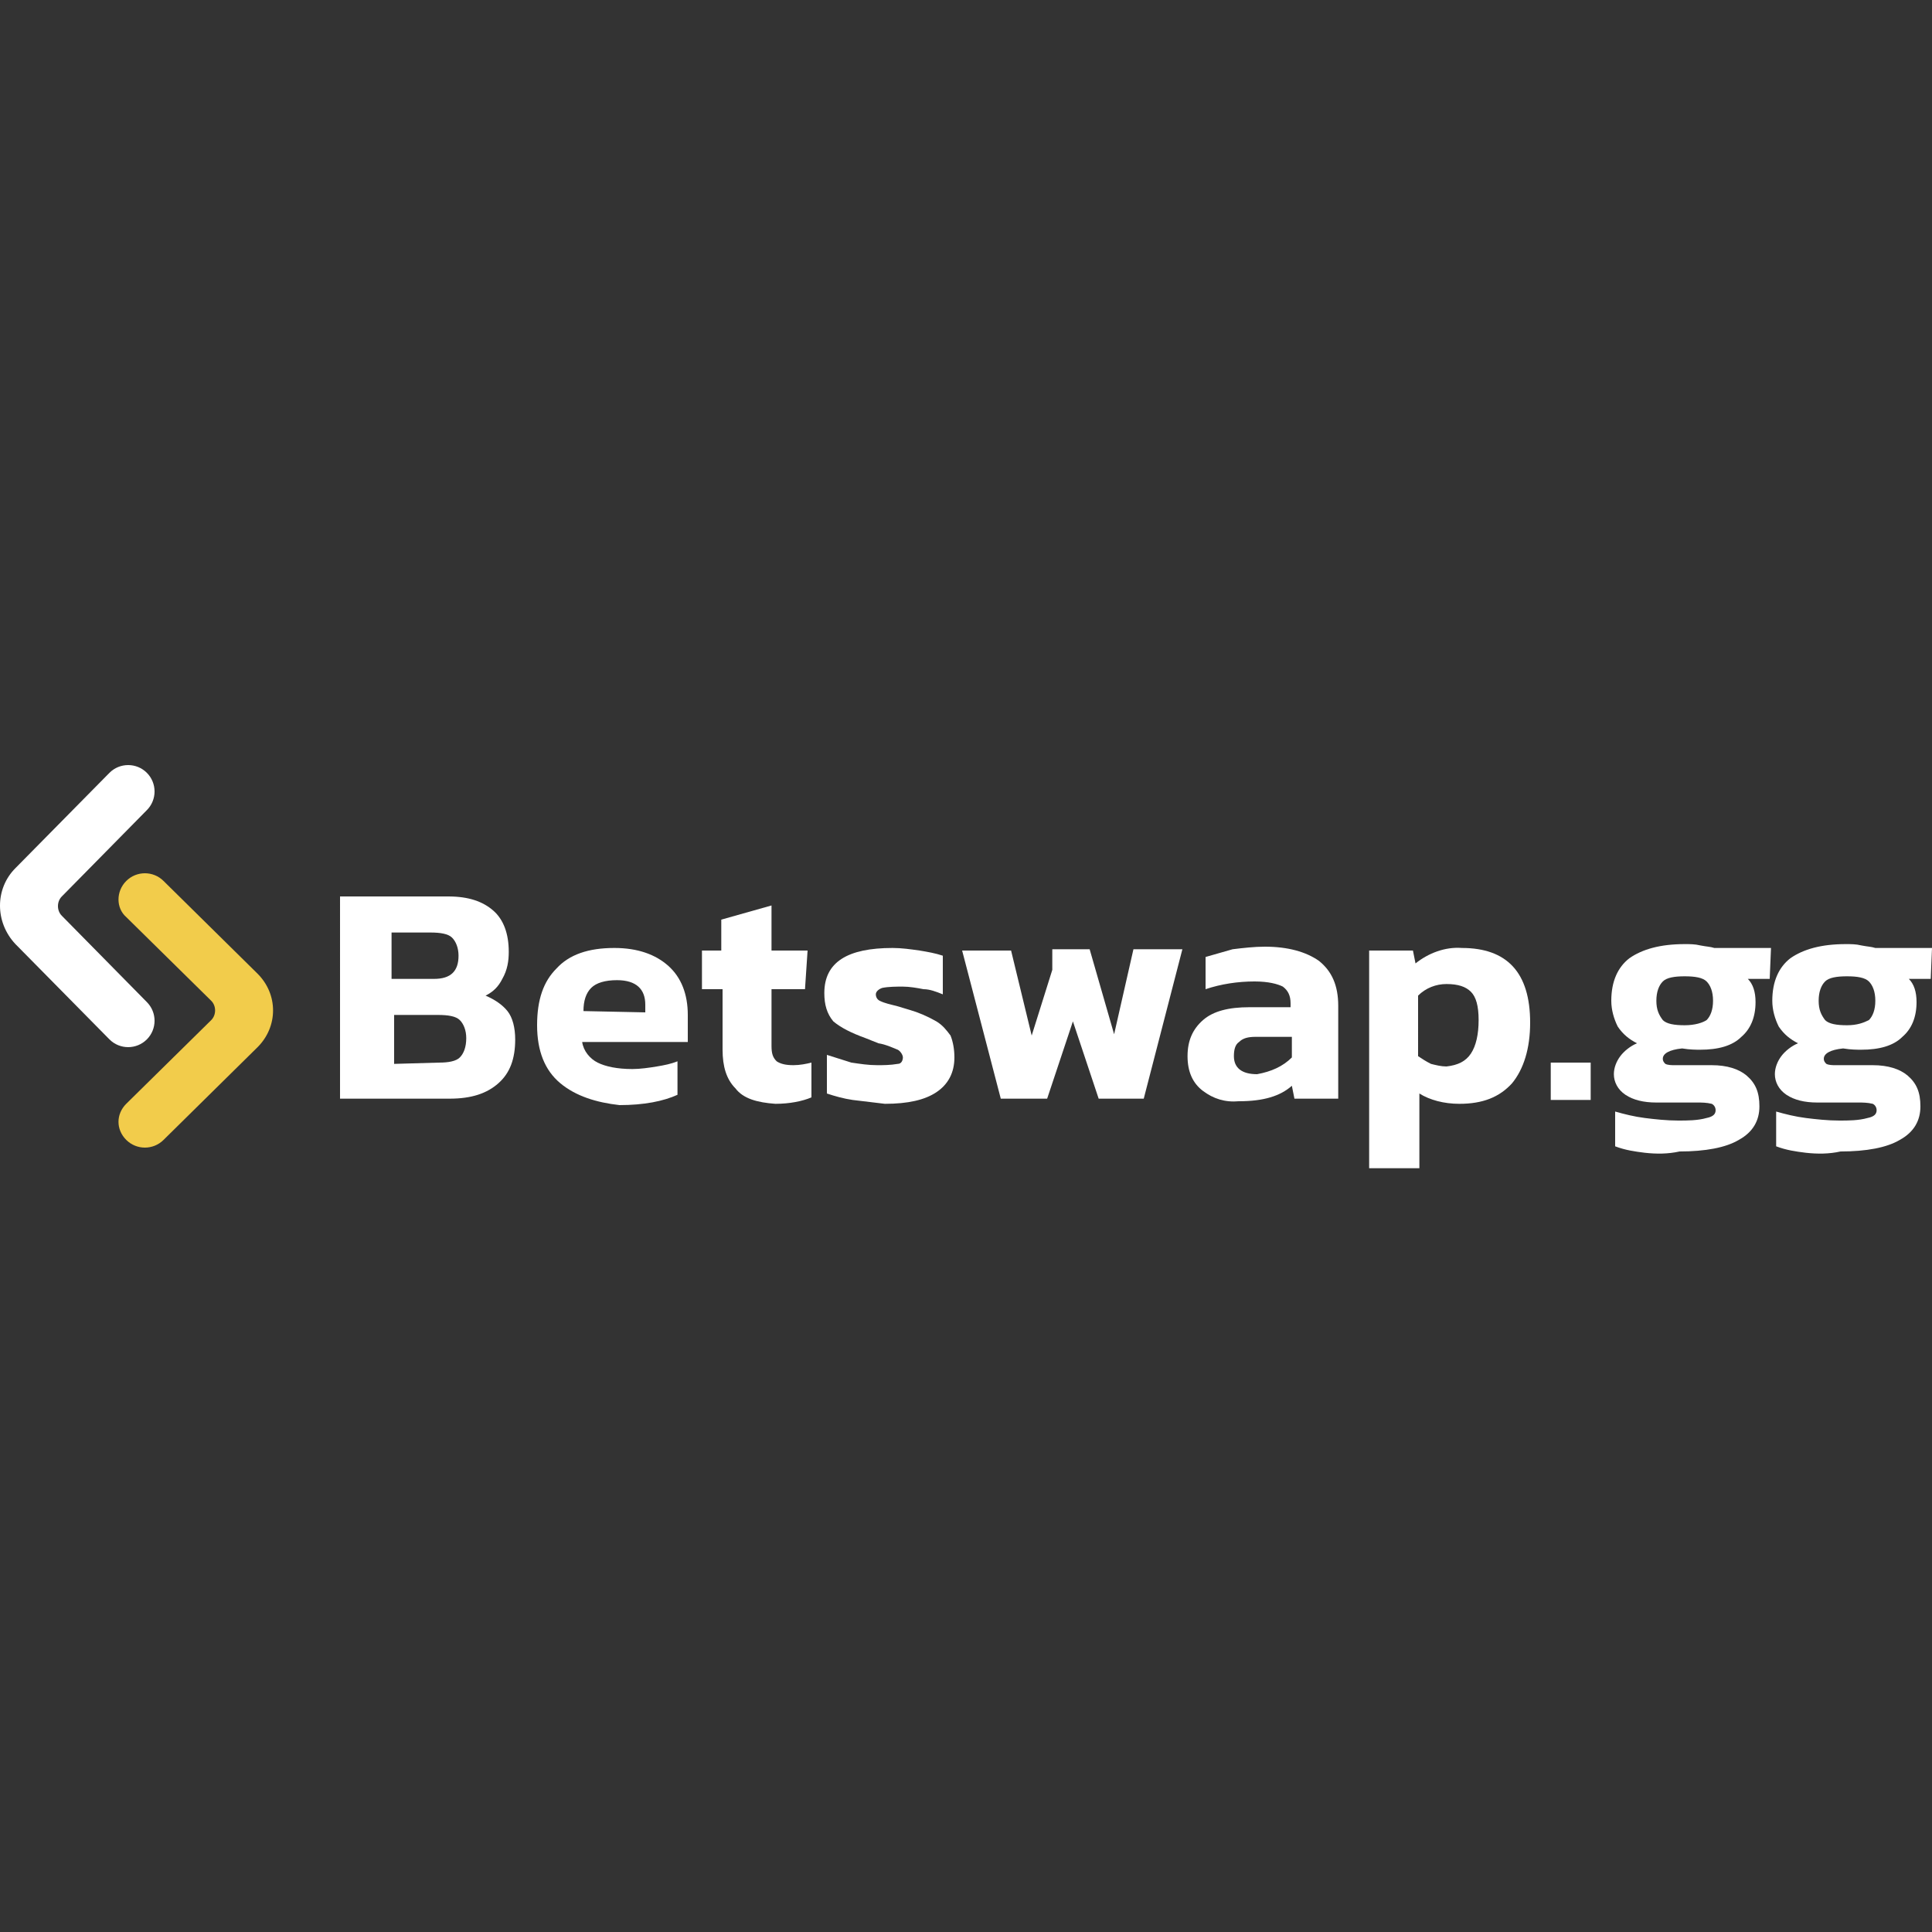
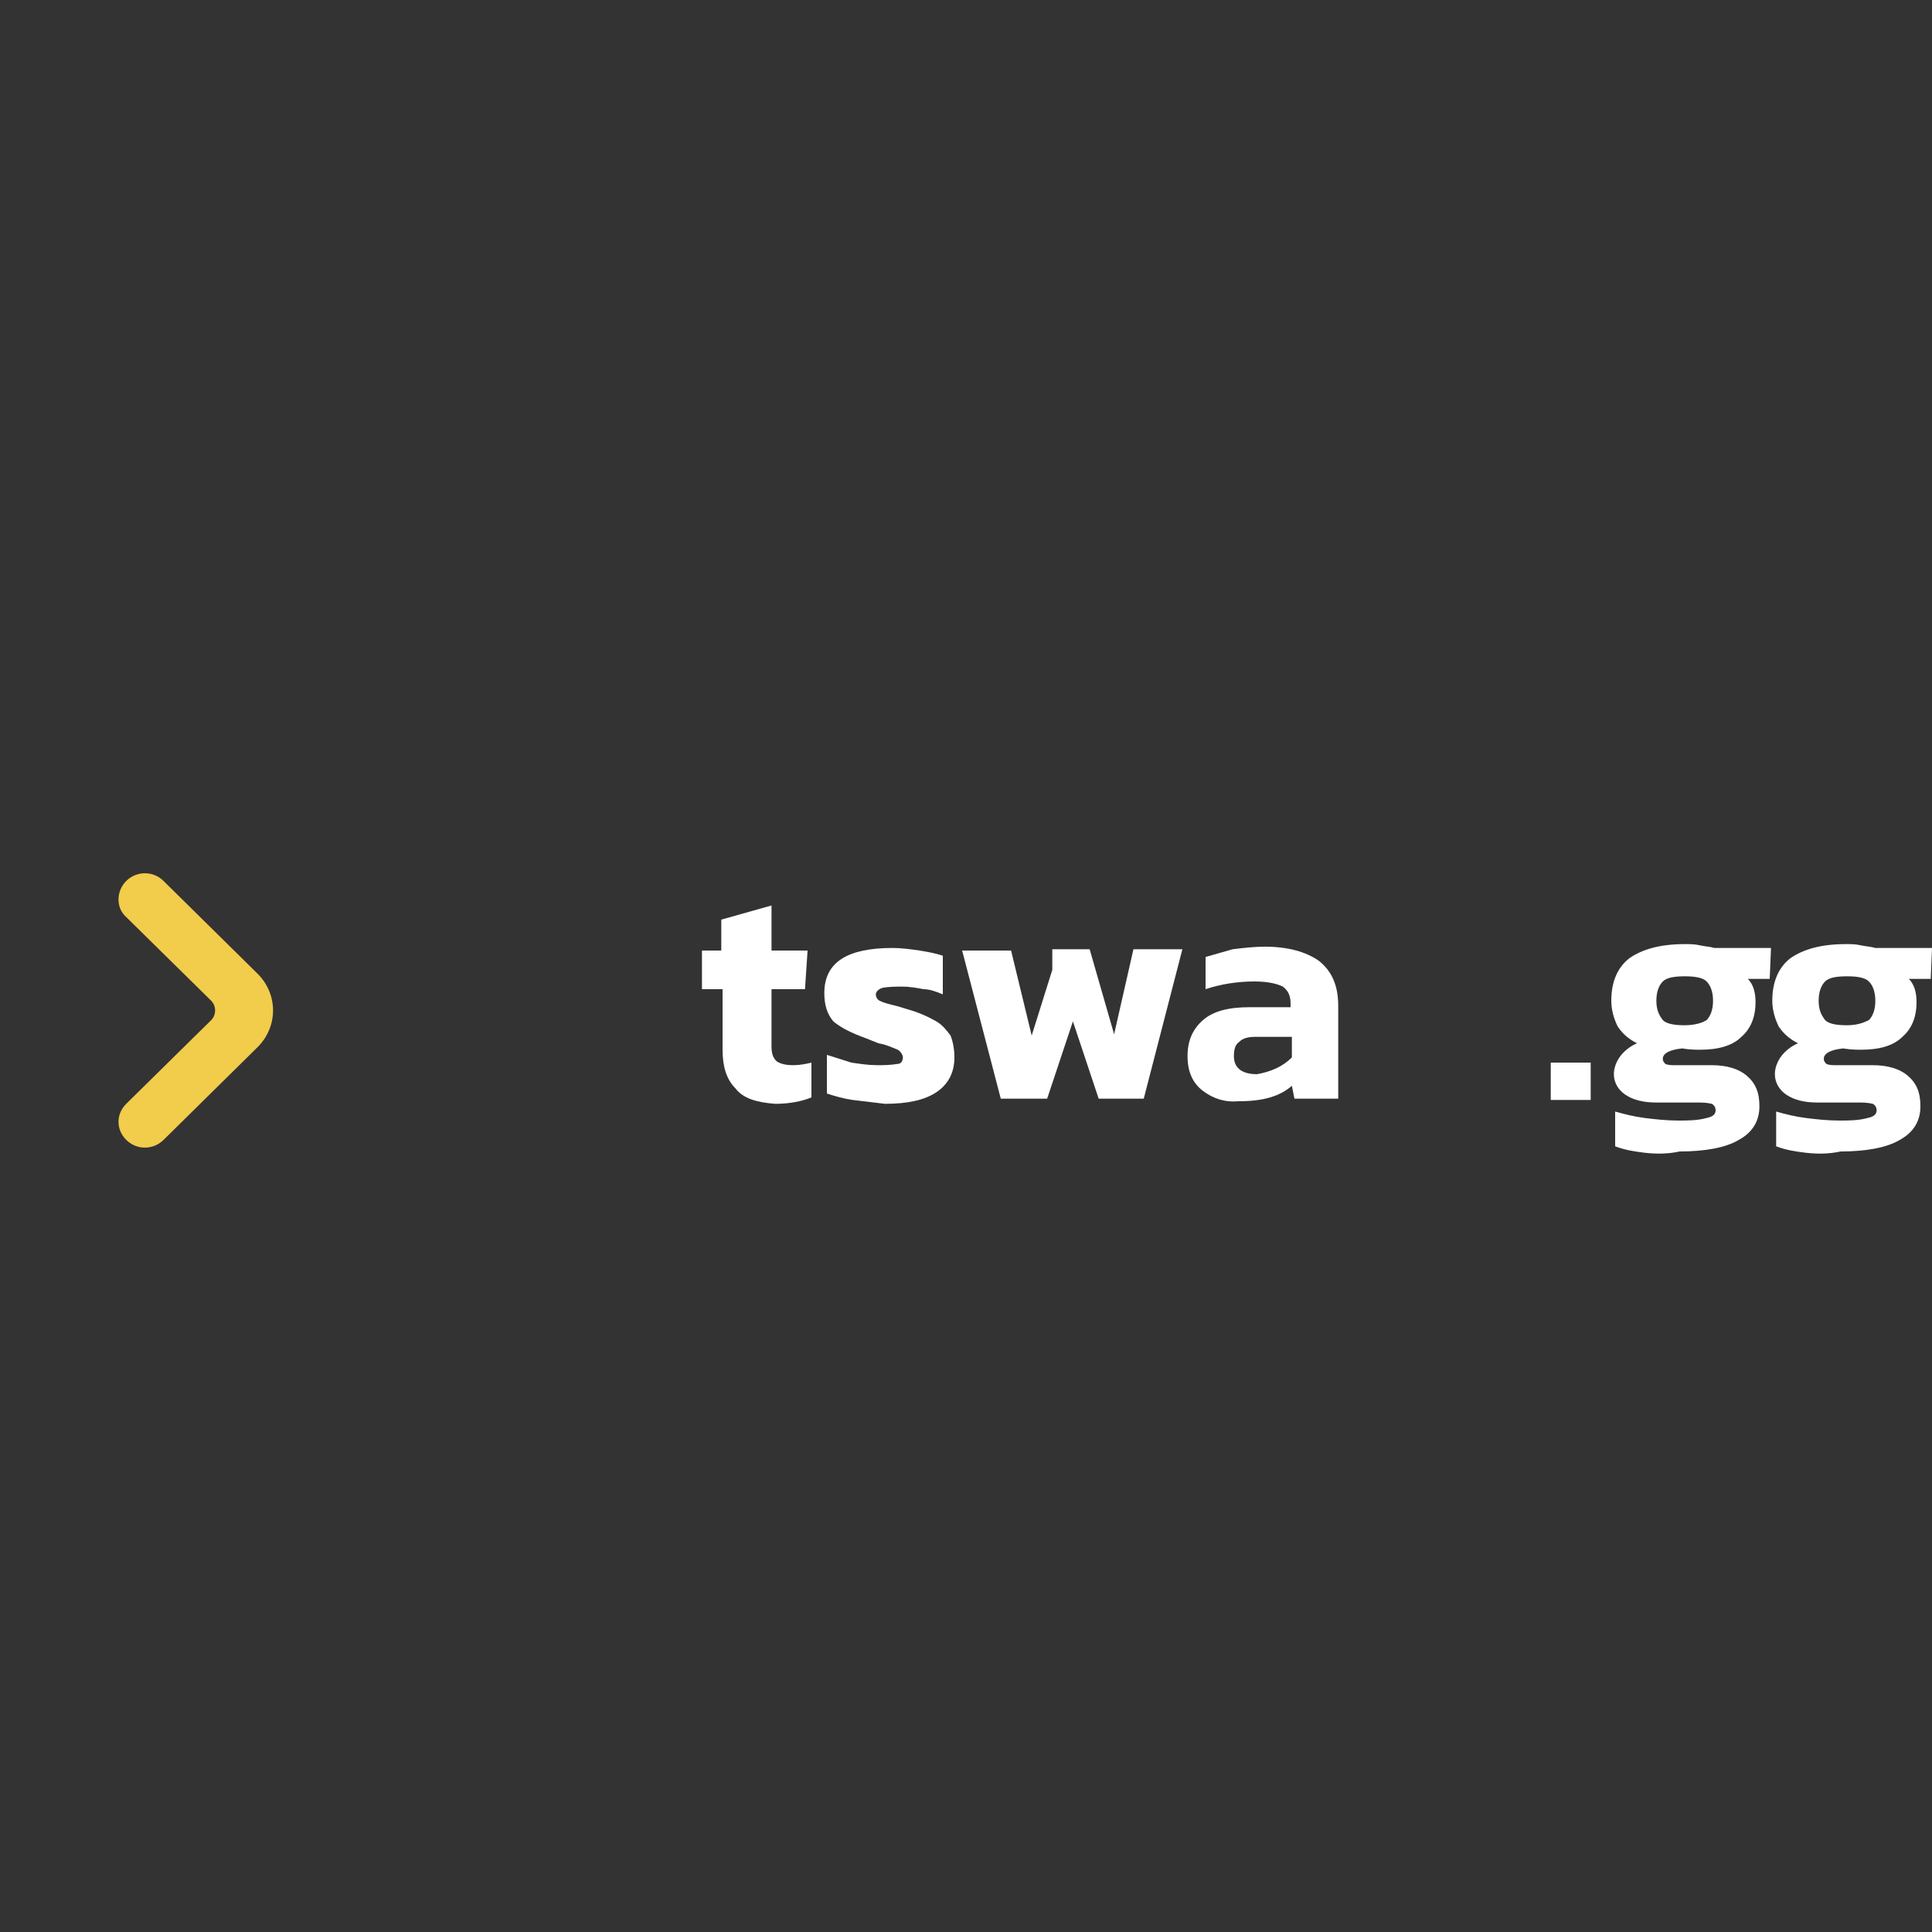
<svg xmlns="http://www.w3.org/2000/svg" version="1.1" id="Слой_1" x="0px" y="0px" viewBox="0 0 150 150" style="enable-background:new 0 0 150 150;" xml:space="preserve" width="200" height="200">
  <rect x="0" y="0" width="150" height="150" fill="#333333" stroke="none" />
  <style type="text/css">
	.st0{fill:#FFFFFF;}
	.st1{fill:#F2CC4B;}
</style>
  <g>
-     <path class="st0" d="M26.6,69.6h8.2c1.6,0,2.7,0.4,3.5,1.1c0.8,0.7,1.2,1.8,1.2,3.2c0,0.7-0.1,1.4-0.5,2.1c-0.3,0.6-0.7,1-1.3,1.3   c0.7,0.3,1.3,0.7,1.7,1.2c0.4,0.5,0.6,1.3,0.6,2.2c0,1.5-0.4,2.6-1.3,3.4c-0.9,0.8-2.1,1.2-3.8,1.2h-8.5V69.6z M33.7,76   c1.3,0,1.9-0.6,1.9-1.8c0-0.6-0.2-1.1-0.5-1.4c-0.3-0.3-0.9-0.4-1.7-0.4h-3V76H33.7L33.7,76z M34.1,82.5c0.7,0,1.3-0.1,1.6-0.4   c0.3-0.3,0.5-0.8,0.5-1.5c0-0.6-0.2-1.1-0.5-1.4c-0.3-0.3-0.9-0.4-1.7-0.4h-3.4v3.8L34.1,82.5L34.1,82.5z" />
-     <path class="st0" d="M43.5,84.1c-1.2-1-1.8-2.5-1.8-4.5c0-2,0.5-3.4,1.5-4.4c1-1.1,2.5-1.6,4.5-1.6c1.8,0,3.2,0.5,4.2,1.4   c1,0.9,1.5,2.2,1.5,3.8v2.1h-8.2c0.1,0.7,0.6,1.3,1.2,1.6c0.6,0.3,1.5,0.5,2.7,0.5c0.6,0,1.3-0.1,1.9-0.2c0.6-0.1,1.1-0.2,1.6-0.4   v2.6c-1.1,0.5-2.6,0.8-4.5,0.8C46.3,85.6,44.7,85.1,43.5,84.1L43.5,84.1z M50.1,78.6V78c0-1.2-0.7-1.9-2.2-1.9   c-0.9,0-1.6,0.2-2,0.6c-0.4,0.4-0.6,1-0.6,1.8L50.1,78.6L50.1,78.6z" />
    <path class="st0" d="M57.1,84.5c-0.7-0.7-1-1.7-1-3v-4.7h-1.6v-3H56v-2.4l3.9-1.1v3.5h2.8l-0.2,3h-2.6v4.4c0,0.6,0.1,0.9,0.4,1.2   c0.3,0.2,0.7,0.3,1.3,0.3c0.5,0,1-0.1,1.4-0.2v2.7c-0.7,0.3-1.7,0.5-2.8,0.5C58.8,85.6,57.7,85.3,57.1,84.5L57.1,84.5z" />
    <path class="st0" d="M66.2,85.4c-0.7-0.1-1.4-0.3-2-0.5v-3c0.6,0.2,1.3,0.4,1.9,0.6c0.7,0.1,1.3,0.2,2,0.2c0.5,0,1,0,1.6-0.1   c0.3,0,0.4-0.3,0.4-0.5c0-0.2-0.2-0.5-0.4-0.6c-0.5-0.2-0.9-0.4-1.5-0.5l-1-0.4c-1.1-0.4-1.9-0.8-2.5-1.3C64.2,78.7,64,78,64,77.1   c0-2.4,1.8-3.5,5.3-3.5c0.7,0,1.4,0.1,2.1,0.2c0.6,0.1,1.2,0.2,1.8,0.4v3c-0.5-0.2-1-0.4-1.5-0.4c-0.5-0.1-1.1-0.2-1.6-0.2   c-0.5,0-1.1,0-1.6,0.1c-0.3,0.1-0.5,0.3-0.5,0.5c0,0.2,0.1,0.4,0.3,0.5c0.4,0.2,0.9,0.3,1.3,0.4c0.3,0.1,0.7,0.2,1,0.3   c0.7,0.2,1.4,0.5,2.1,0.9c0.5,0.3,0.8,0.7,1.1,1.1c0.2,0.5,0.3,1.1,0.3,1.7c0,1.2-0.5,2.1-1.4,2.7c-0.9,0.6-2.2,0.9-4,0.9   C67.9,85.6,67,85.5,66.2,85.4L66.2,85.4z" />
    <path class="st0" d="M74.7,73.8h3.8l1.6,6.6l1.6-5.1v-1.6h2.9l1.9,6.6l1.5-6.6h3.8l-3,11.6h-3.5l-2-6l-2,6h-3.6L74.7,73.8z" />
    <path class="st0" d="M93.4,84.7c-0.8-0.6-1.2-1.5-1.2-2.7c0-1.2,0.4-2.1,1.2-2.8c0.8-0.7,2-1,3.6-1h3.2v-0.3c0-0.6-0.2-1-0.6-1.3   c-0.4-0.2-1.1-0.4-2.2-0.4c-1.3,0-2.6,0.2-3.8,0.6v-2.5c0.7-0.2,1.4-0.4,2.1-0.6c0.8-0.1,1.7-0.2,2.5-0.2c1.8,0,3.2,0.4,4.2,1.1   c1,0.8,1.5,1.9,1.5,3.5v7.2h-3.4l-0.2-1c-0.9,0.8-2.2,1.2-4.1,1.2C95.1,85.6,94.2,85.3,93.4,84.7z M100.3,82.1v-1.6h-2.8   c-0.6,0-1,0.1-1.3,0.4c-0.3,0.2-0.4,0.6-0.4,1.1c0,0.9,0.6,1.4,1.8,1.4C98.7,83.2,99.6,82.8,100.3,82.1L100.3,82.1z" />
-     <path class="st0" d="M106.3,73.8h3.4l0.2,1c1-0.8,2.3-1.3,3.6-1.2c3.5,0,5.3,1.9,5.3,5.8c0,2-0.5,3.6-1.4,4.7   c-1,1.1-2.3,1.6-4.1,1.6c-1.2,0-2.3-0.3-3.1-0.8v5.8h-3.9L106.3,73.8L106.3,73.8z M114.2,81.8c0.4-0.6,0.6-1.5,0.6-2.6   s-0.2-1.8-0.6-2.2c-0.4-0.4-1-0.6-1.9-0.6c-0.8,0-1.6,0.3-2.2,0.9V82c0.3,0.2,0.6,0.4,1,0.6c0.4,0.1,0.8,0.2,1.2,0.2   C113.2,82.7,113.8,82.4,114.2,81.8L114.2,81.8z" />
    <path class="st0" d="M120.4,82.5h3.1v2.9h-3.1V82.5z" />
    <path class="st0" d="M127.7,89.5c-0.8-0.1-1.5-0.2-2.3-0.5v-2.7c0.7,0.2,1.5,0.4,2.3,0.5c0.8,0.1,1.7,0.2,2.6,0.2   c0.7,0,1.5,0,2.2-0.2c0.5-0.1,0.7-0.3,0.7-0.6c0-0.2-0.1-0.4-0.3-0.5c-0.4-0.1-0.8-0.1-1.1-0.1h-3.2c-1,0-1.8-0.2-2.4-0.6   c-0.6-0.4-0.9-1-0.9-1.6c0-0.5,0.2-1,0.5-1.4c0.3-0.4,0.8-0.8,1.3-1c-0.6-0.3-1.1-0.7-1.5-1.3c-0.3-0.6-0.5-1.3-0.5-2   c0-1.5,0.5-2.6,1.4-3.3c1-0.7,2.4-1.1,4.3-1.1c0.4,0,0.8,0,1.2,0.1c0.5,0.1,0.8,0.1,1.1,0.2h4.4l-0.1,2.4h-1.7   c0.4,0.4,0.6,1,0.6,1.8c0,1.2-0.4,2.1-1.1,2.7c-0.7,0.7-1.8,1-3.2,1c-0.3,0-0.8,0-1.4-0.1c-1,0.1-1.5,0.4-1.5,0.8   c0,0.2,0.1,0.3,0.2,0.4c0.2,0.1,0.5,0.1,0.7,0.1h2.9c1.2,0,2.1,0.3,2.7,0.8c0.7,0.6,1,1.3,1,2.4c0,1.1-0.5,2-1.6,2.6   c-1,0.6-2.6,0.9-4.6,0.9C129.5,89.6,128.6,89.6,127.7,89.5L127.7,89.5z M132.5,79.2c0.3-0.3,0.5-0.8,0.5-1.5c0-0.7-0.2-1.2-0.5-1.5   c-0.3-0.3-0.9-0.4-1.7-0.4c-0.8,0-1.4,0.1-1.7,0.4c-0.3,0.3-0.5,0.8-0.5,1.5c0,0.7,0.2,1.1,0.5,1.5c0.3,0.3,0.9,0.4,1.7,0.4   C131.6,79.6,132.2,79.4,132.5,79.2L132.5,79.2z" />
    <path class="st0" d="M140.2,89.5c-0.8-0.1-1.5-0.2-2.3-0.5v-2.7c0.7,0.2,1.5,0.4,2.3,0.5c0.8,0.1,1.7,0.2,2.6,0.2   c0.7,0,1.5,0,2.2-0.2c0.5-0.1,0.7-0.3,0.7-0.6c0-0.2-0.1-0.4-0.3-0.5c-0.4-0.1-0.8-0.1-1.1-0.1h-3.2c-1,0-1.8-0.2-2.4-0.6   c-0.6-0.4-0.9-1-0.9-1.6c0-0.5,0.2-1,0.5-1.4c0.3-0.4,0.8-0.8,1.3-1c-0.6-0.3-1.1-0.7-1.5-1.3c-0.3-0.6-0.5-1.3-0.5-2   c0-1.5,0.5-2.6,1.4-3.3c1-0.7,2.4-1.1,4.3-1.1c0.4,0,0.8,0,1.2,0.1c0.5,0.1,0.8,0.1,1.1,0.2h4.4l-0.1,2.4h-1.7   c0.4,0.4,0.6,1,0.6,1.8c0,1.2-0.4,2.1-1.1,2.7c-0.7,0.7-1.8,1-3.2,1c-0.3,0-0.8,0-1.4-0.1c-1,0.1-1.5,0.4-1.5,0.8   c0,0.2,0.1,0.3,0.2,0.4c0.2,0.1,0.5,0.1,0.7,0.1h2.9c1.2,0,2.1,0.3,2.7,0.8c0.7,0.6,1,1.3,1,2.4c0,1.1-0.5,2-1.6,2.6   c-1,0.6-2.6,0.9-4.6,0.9C142,89.6,141.1,89.6,140.2,89.5L140.2,89.5z M145.1,79.2c0.3-0.3,0.5-0.8,0.5-1.5c0-0.7-0.2-1.2-0.5-1.5   c-0.3-0.3-0.9-0.4-1.7-0.4c-0.8,0-1.4,0.1-1.7,0.4c-0.3,0.3-0.5,0.8-0.5,1.5c0,0.7,0.2,1.1,0.5,1.5c0.3,0.3,0.9,0.4,1.7,0.4   C144.2,79.6,144.7,79.4,145.1,79.2L145.1,79.2z" />
-     <path class="st0" d="M11.4,60c-0.8-0.8-2.1-0.8-2.9,0c0,0,0,0,0,0l-7.3,7.4c-1.6,1.6-1.6,4.2,0,5.9l7.3,7.4c0.8,0.8,2.1,0.8,2.9,0   c0,0,0,0,0,0c0.8-0.8,0.8-2.1,0-2.9c0,0,0,0,0,0l-6.6-6.7c-0.4-0.4-0.4-1.1,0-1.5c0,0,0,0,0,0l6.6-6.7C12.2,62.1,12.2,60.8,11.4,60   L11.4,60z" />
    <path class="st1" d="M9.8,68.4c0.8-0.8,2.1-0.8,2.9,0c0,0,0,0,0,0l7.3,7.2c1.6,1.6,1.6,4.1,0,5.7l-7.3,7.2c-0.8,0.8-2.1,0.8-2.9,0   c0,0,0,0,0,0c-0.8-0.8-0.8-2,0-2.8c0,0,0,0,0,0l6.6-6.5c0.4-0.4,0.4-1.1,0-1.5c0,0,0,0,0,0l-6.6-6.5C9,70.5,9,69.2,9.8,68.4   L9.8,68.4z" />
  </g>
</svg>